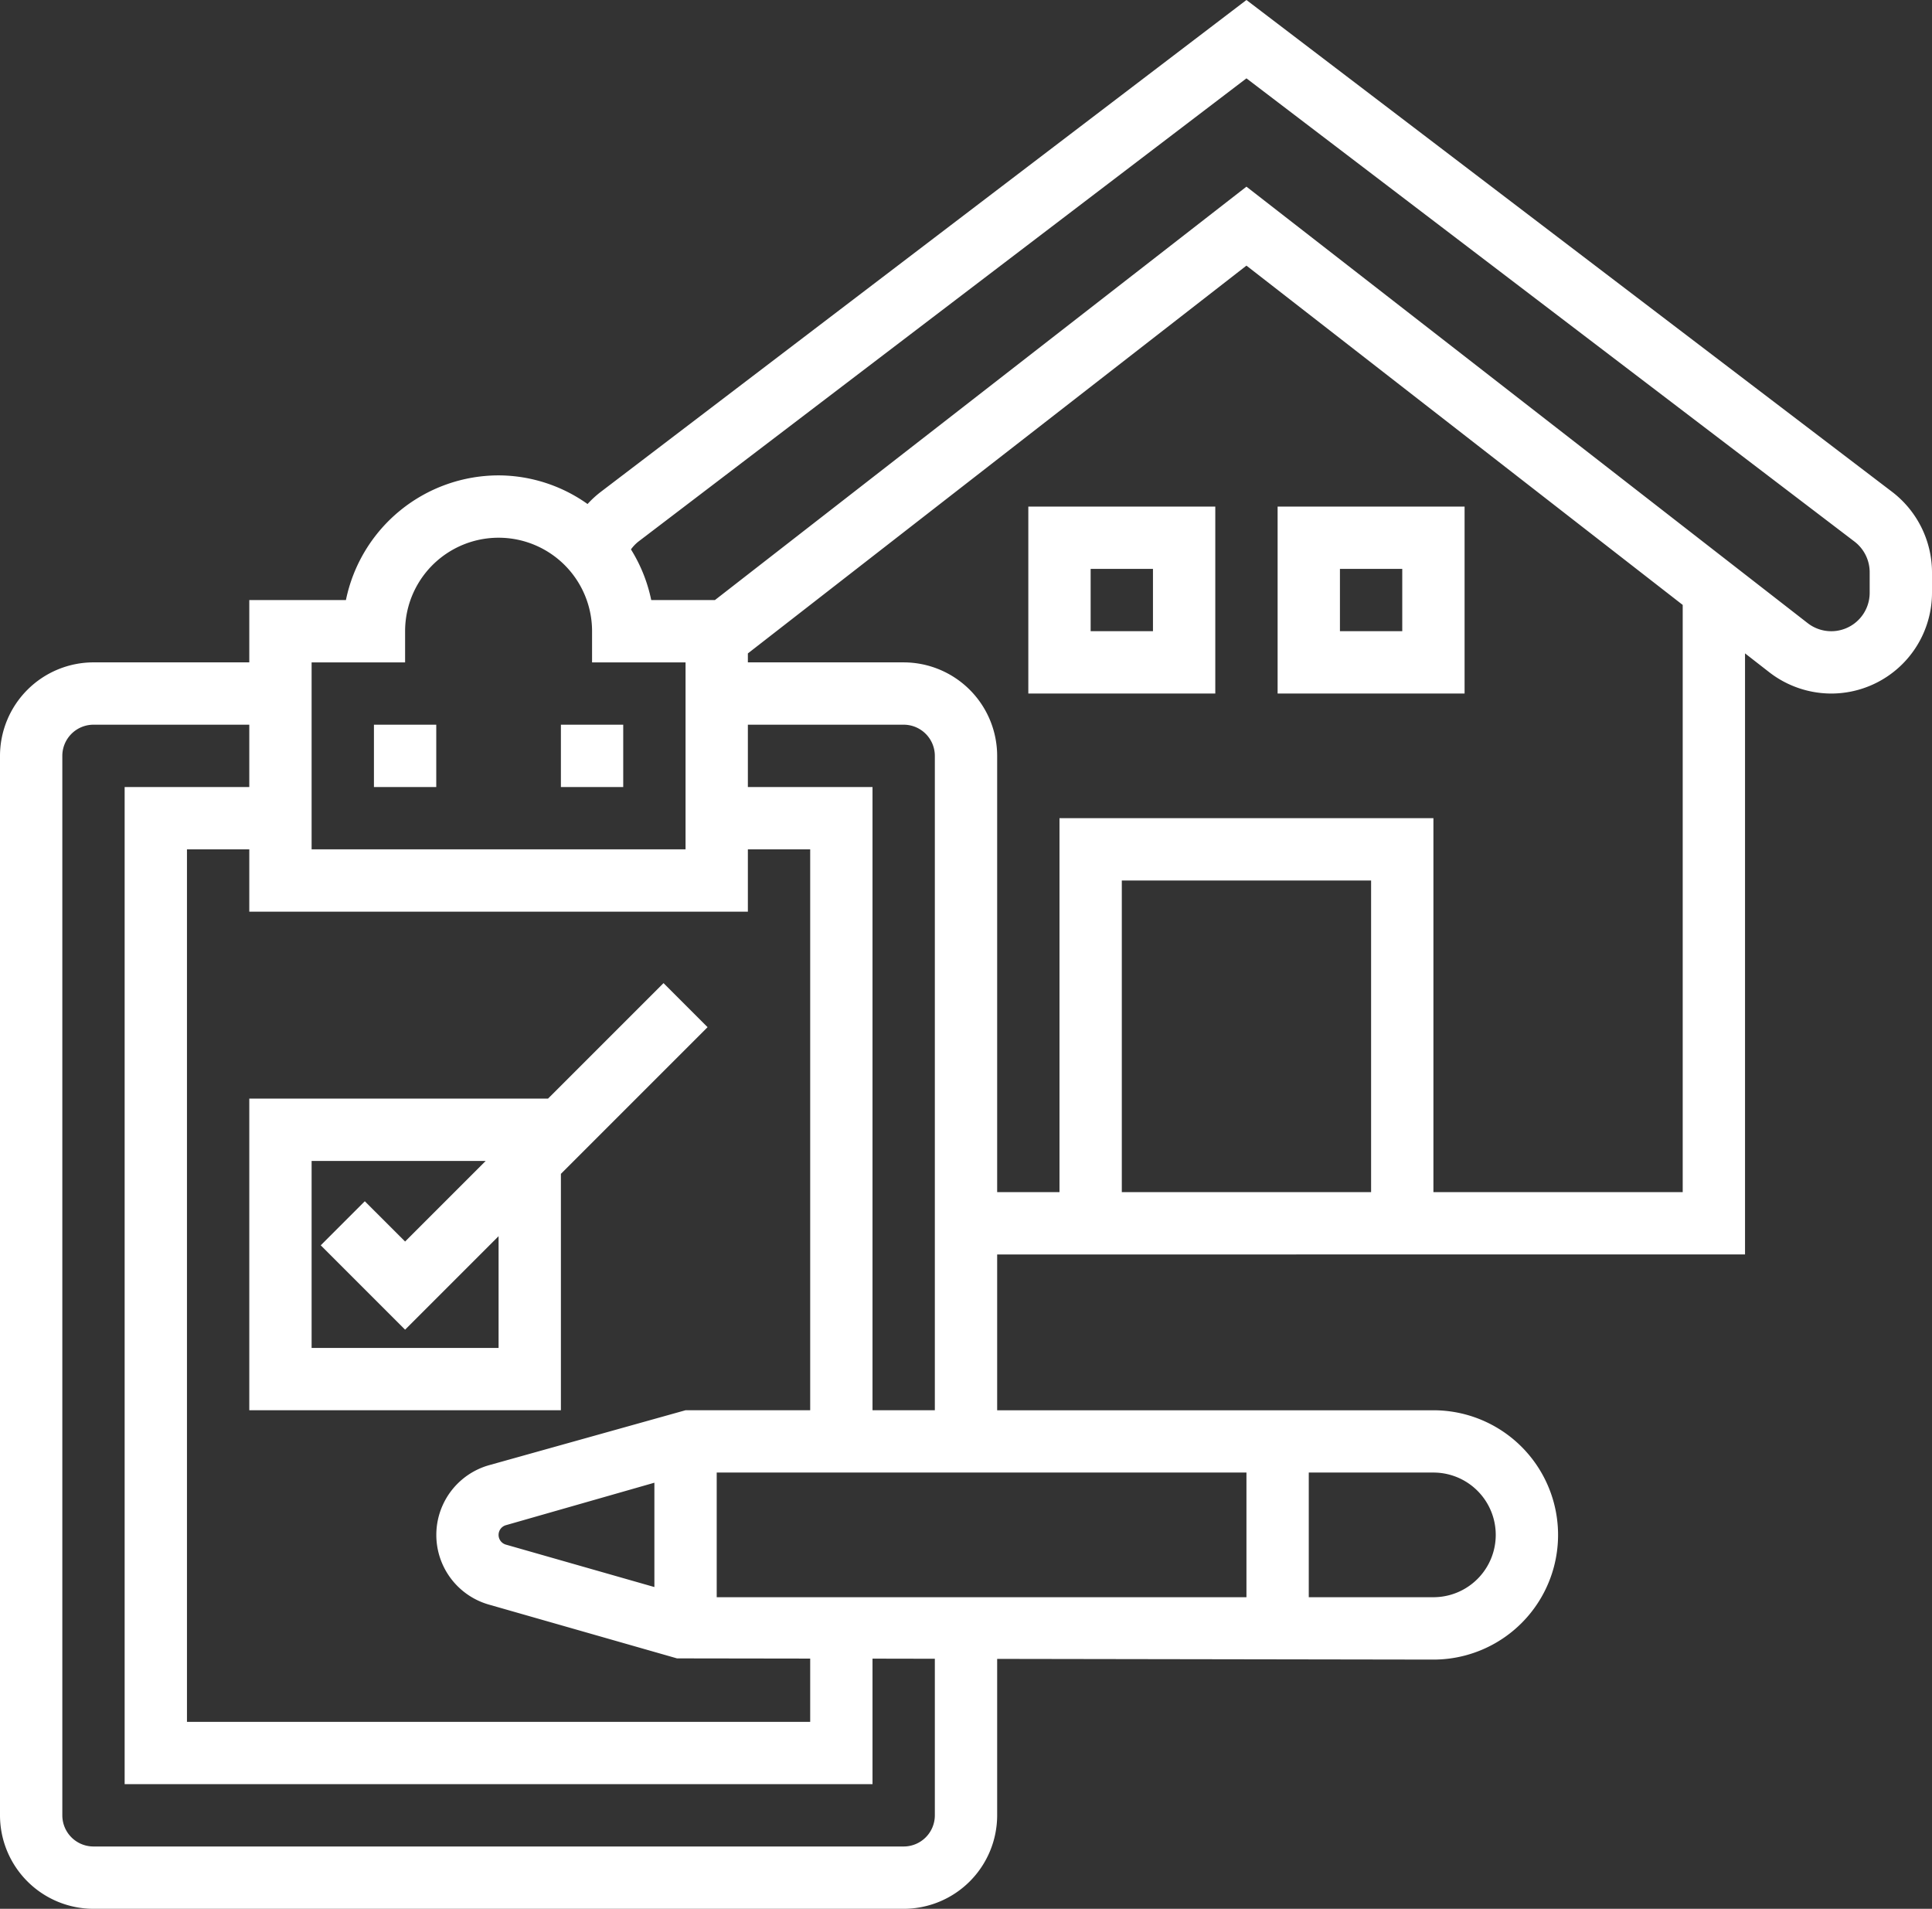
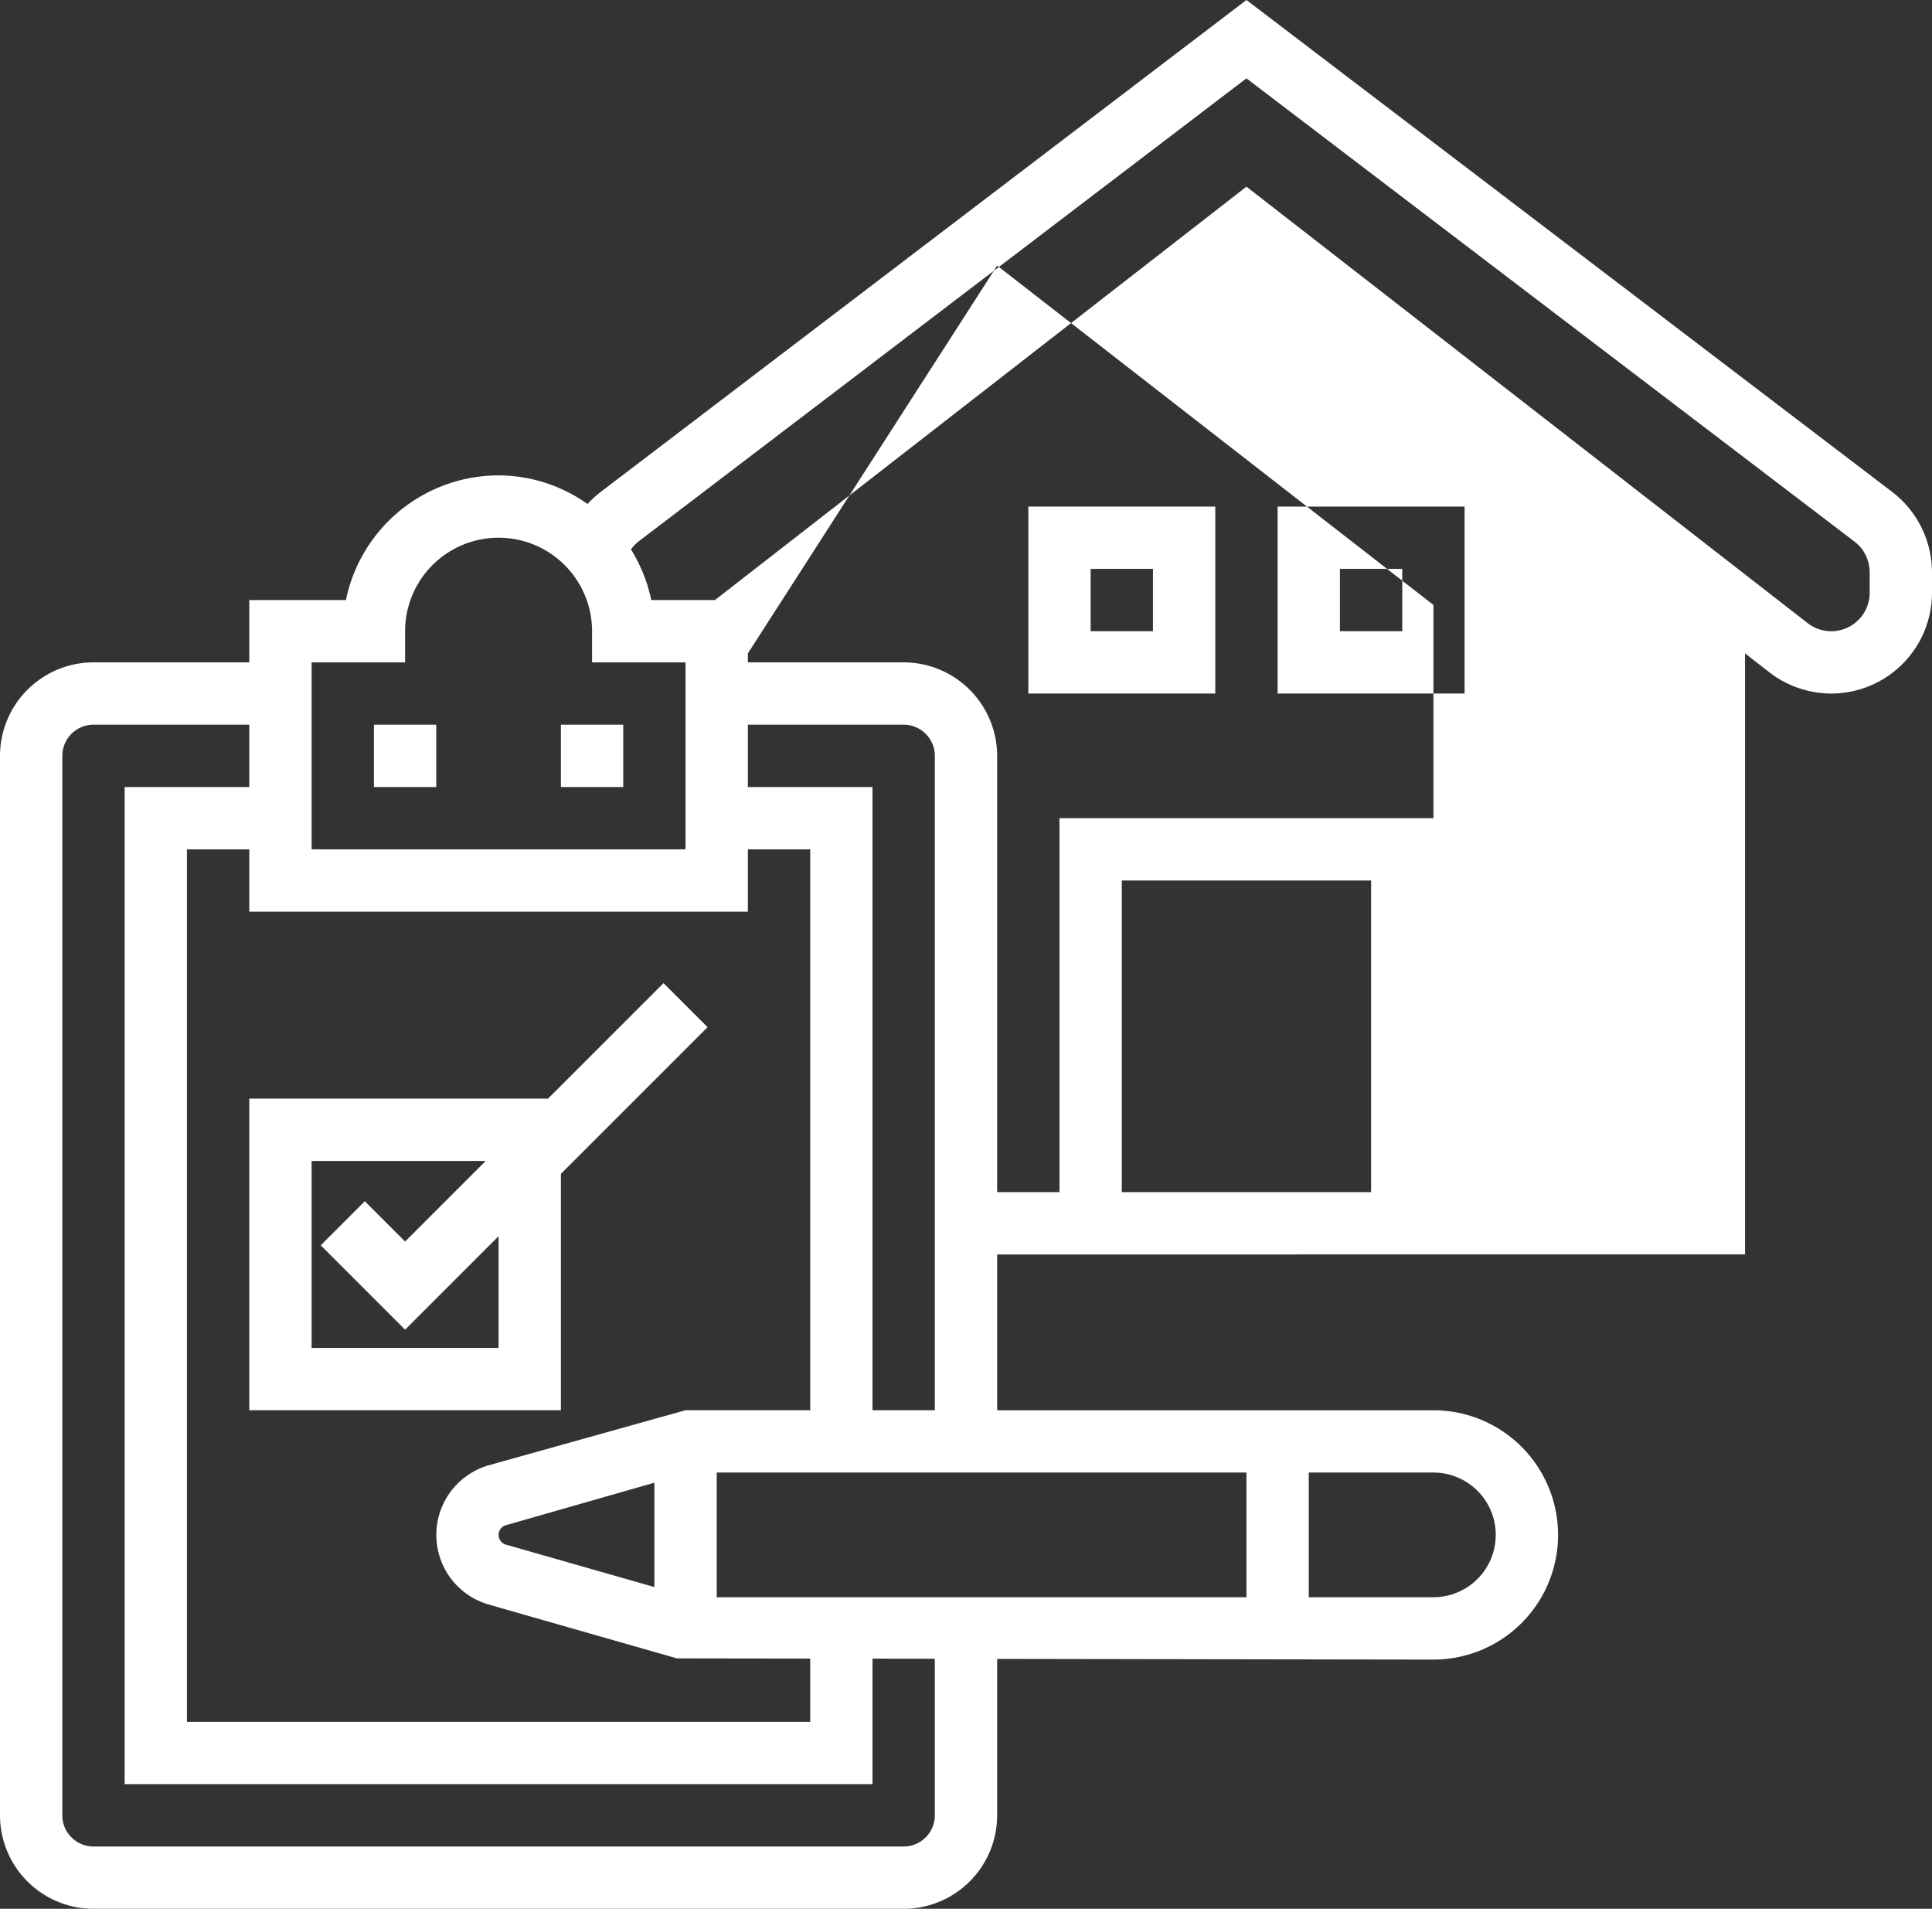
<svg xmlns="http://www.w3.org/2000/svg" width="496" height="490" viewBox="0 0 496 490" id="svg-1">
  <rect x="0" y="0" width="496" height="490" fill="#333333" stroke="none" />
  <defs id="defs-2">
    <style id="style-3">
	.cls-1 { fill-rule: evenodd; }
</style>
  </defs>
-   <path id="_7.svg" data-name="7.svg" class="cls-1" d="M1119.14,812.035a26.037,26.037,0,0,1-15.89-5.446l-6.25-4.866v154.3H905v40h112a32,32,0,1,1,0,64l-112-.18V1100a24.025,24.025,0,0,1-24,24H673a24.025,24.025,0,0,1-24-24V828.033a24.03,24.03,0,0,1,24-24h40v-16h24.809a40.06,40.06,0,0,1,39.191-32,39.589,39.589,0,0,1,22.84,7.35,26.4,26.4,0,0,1,3.344-3.077L969,634l165.82,126.306A26.1,26.1,0,0,1,1145,780.893v5.281A25.887,25.887,0,0,1,1119.14,812.035ZM937,940.021h64V860.03H937v79.991Zm-16,0v-95.99h96v95.99h64V789.287l-112-87.1L841,801.735v2.3h40a24.03,24.03,0,0,1,24,24V940.021h16ZM841,820.034v16h32V996.014h16V828.033a8.005,8.005,0,0,0-8-8H841ZM985,1044.01h32a16,16,0,0,0,0-32H985v32Zm-16,0v-32H833v32H969ZM713,820.034H673a8.005,8.005,0,0,0-8,8V1100a8,8,0,0,0,8,8H881a8,8,0,0,0,8-8v-40.19l-16-.03V1092H681V836.032h32v-16Zm0,32H697v223.98H857v-16.25l-34.191-.05-48.3-13.81a18.6,18.6,0,0,1,0-35.77L825,996.014h32V852.03H841v16H713v-16ZM817,1041.4v-26.78l-38.113,10.9a2.594,2.594,0,0,0-.008,4.99ZM801,804.036v-8a24,24,0,0,0-48,0v8H729V852.03h96V804.036H801Zm328-23.151a9.93,9.93,0,0,0-3.89-7.854L969,654.111,812.879,773.039a10.258,10.258,0,0,0-1.895,1.992,39.762,39.762,0,0,1,5.207,13.007h16.352L969,681.916l144.08,112.043a9.864,9.864,0,0,0,15.92-7.785v-5.289ZM793,820.034h16v16H793v-16Zm-48,0h16v16H745v-16Zm48,175.98H713V916.023h76.688l29.656-29.653,11.312,11.311L793,935.333v60.681Zm-16-44.683-24,24-21.656-21.654,11.312-11.312L753,952.706l20.688-20.685H729v48h48V951.331Zm184-139.3H913V764.04h48v48Zm-16-32H929v16h16v-16Zm80,32H977V764.04h48v48Zm-16-32H993v16h16v-16Z" transform="translate(-649 -634)" fill-opacity="1" type="solidColor" fill="#ffffff" />
+   <path id="_7.svg" data-name="7.svg" class="cls-1" d="M1119.14,812.035a26.037,26.037,0,0,1-15.89-5.446l-6.25-4.866v154.3H905v40h112a32,32,0,1,1,0,64l-112-.18V1100a24.025,24.025,0,0,1-24,24H673a24.025,24.025,0,0,1-24-24V828.033a24.03,24.03,0,0,1,24-24h40v-16h24.809a40.06,40.06,0,0,1,39.191-32,39.589,39.589,0,0,1,22.84,7.35,26.4,26.4,0,0,1,3.344-3.077L969,634l165.82,126.306A26.1,26.1,0,0,1,1145,780.893v5.281A25.887,25.887,0,0,1,1119.14,812.035ZM937,940.021h64V860.03H937v79.991Zm-16,0v-95.99h96v95.99V789.287l-112-87.1L841,801.735v2.3h40a24.03,24.03,0,0,1,24,24V940.021h16ZM841,820.034v16h32V996.014h16V828.033a8.005,8.005,0,0,0-8-8H841ZM985,1044.01h32a16,16,0,0,0,0-32H985v32Zm-16,0v-32H833v32H969ZM713,820.034H673a8.005,8.005,0,0,0-8,8V1100a8,8,0,0,0,8,8H881a8,8,0,0,0,8-8v-40.19l-16-.03V1092H681V836.032h32v-16Zm0,32H697v223.98H857v-16.25l-34.191-.05-48.3-13.81a18.6,18.6,0,0,1,0-35.77L825,996.014h32V852.03H841v16H713v-16ZM817,1041.4v-26.78l-38.113,10.9a2.594,2.594,0,0,0-.008,4.99ZM801,804.036v-8a24,24,0,0,0-48,0v8H729V852.03h96V804.036H801Zm328-23.151a9.93,9.93,0,0,0-3.89-7.854L969,654.111,812.879,773.039a10.258,10.258,0,0,0-1.895,1.992,39.762,39.762,0,0,1,5.207,13.007h16.352L969,681.916l144.08,112.043a9.864,9.864,0,0,0,15.92-7.785v-5.289ZM793,820.034h16v16H793v-16Zm-48,0h16v16H745v-16Zm48,175.98H713V916.023h76.688l29.656-29.653,11.312,11.311L793,935.333v60.681Zm-16-44.683-24,24-21.656-21.654,11.312-11.312L753,952.706l20.688-20.685H729v48h48V951.331Zm184-139.3H913V764.04h48v48Zm-16-32H929v16h16v-16Zm80,32H977V764.04h48v48Zm-16-32H993v16h16v-16Z" transform="translate(-649 -634)" fill-opacity="1" type="solidColor" fill="#ffffff" />
</svg>